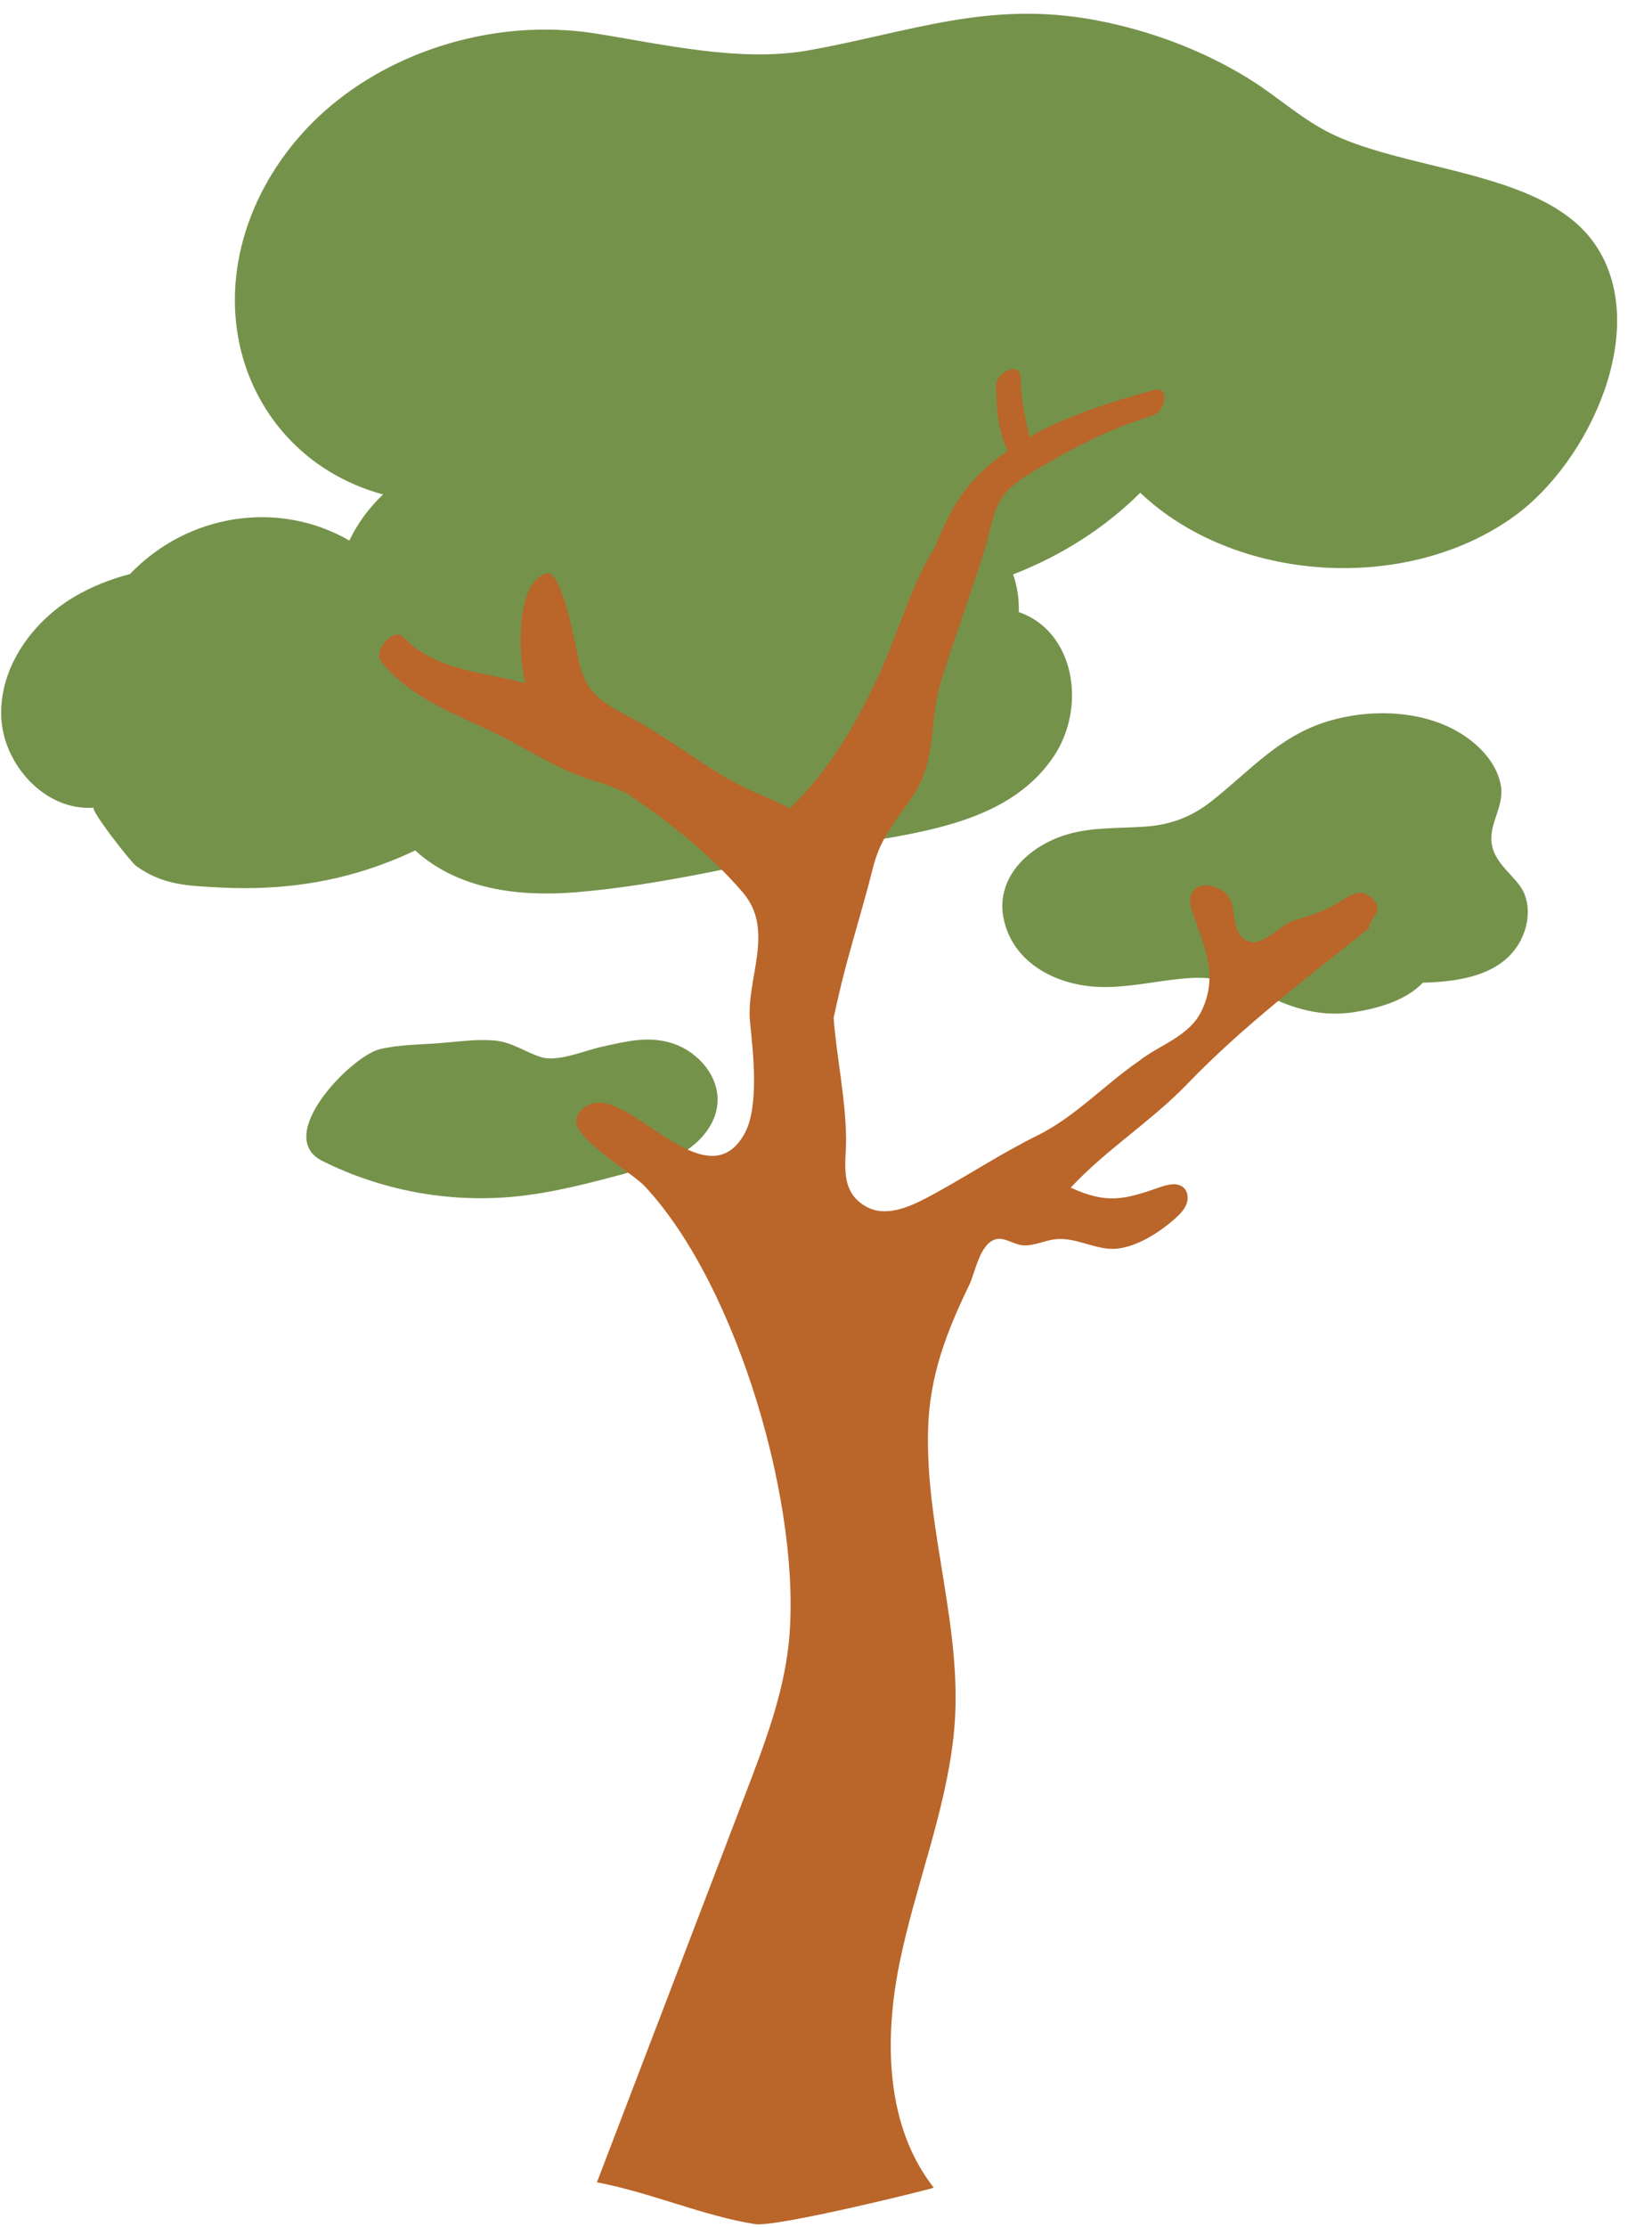
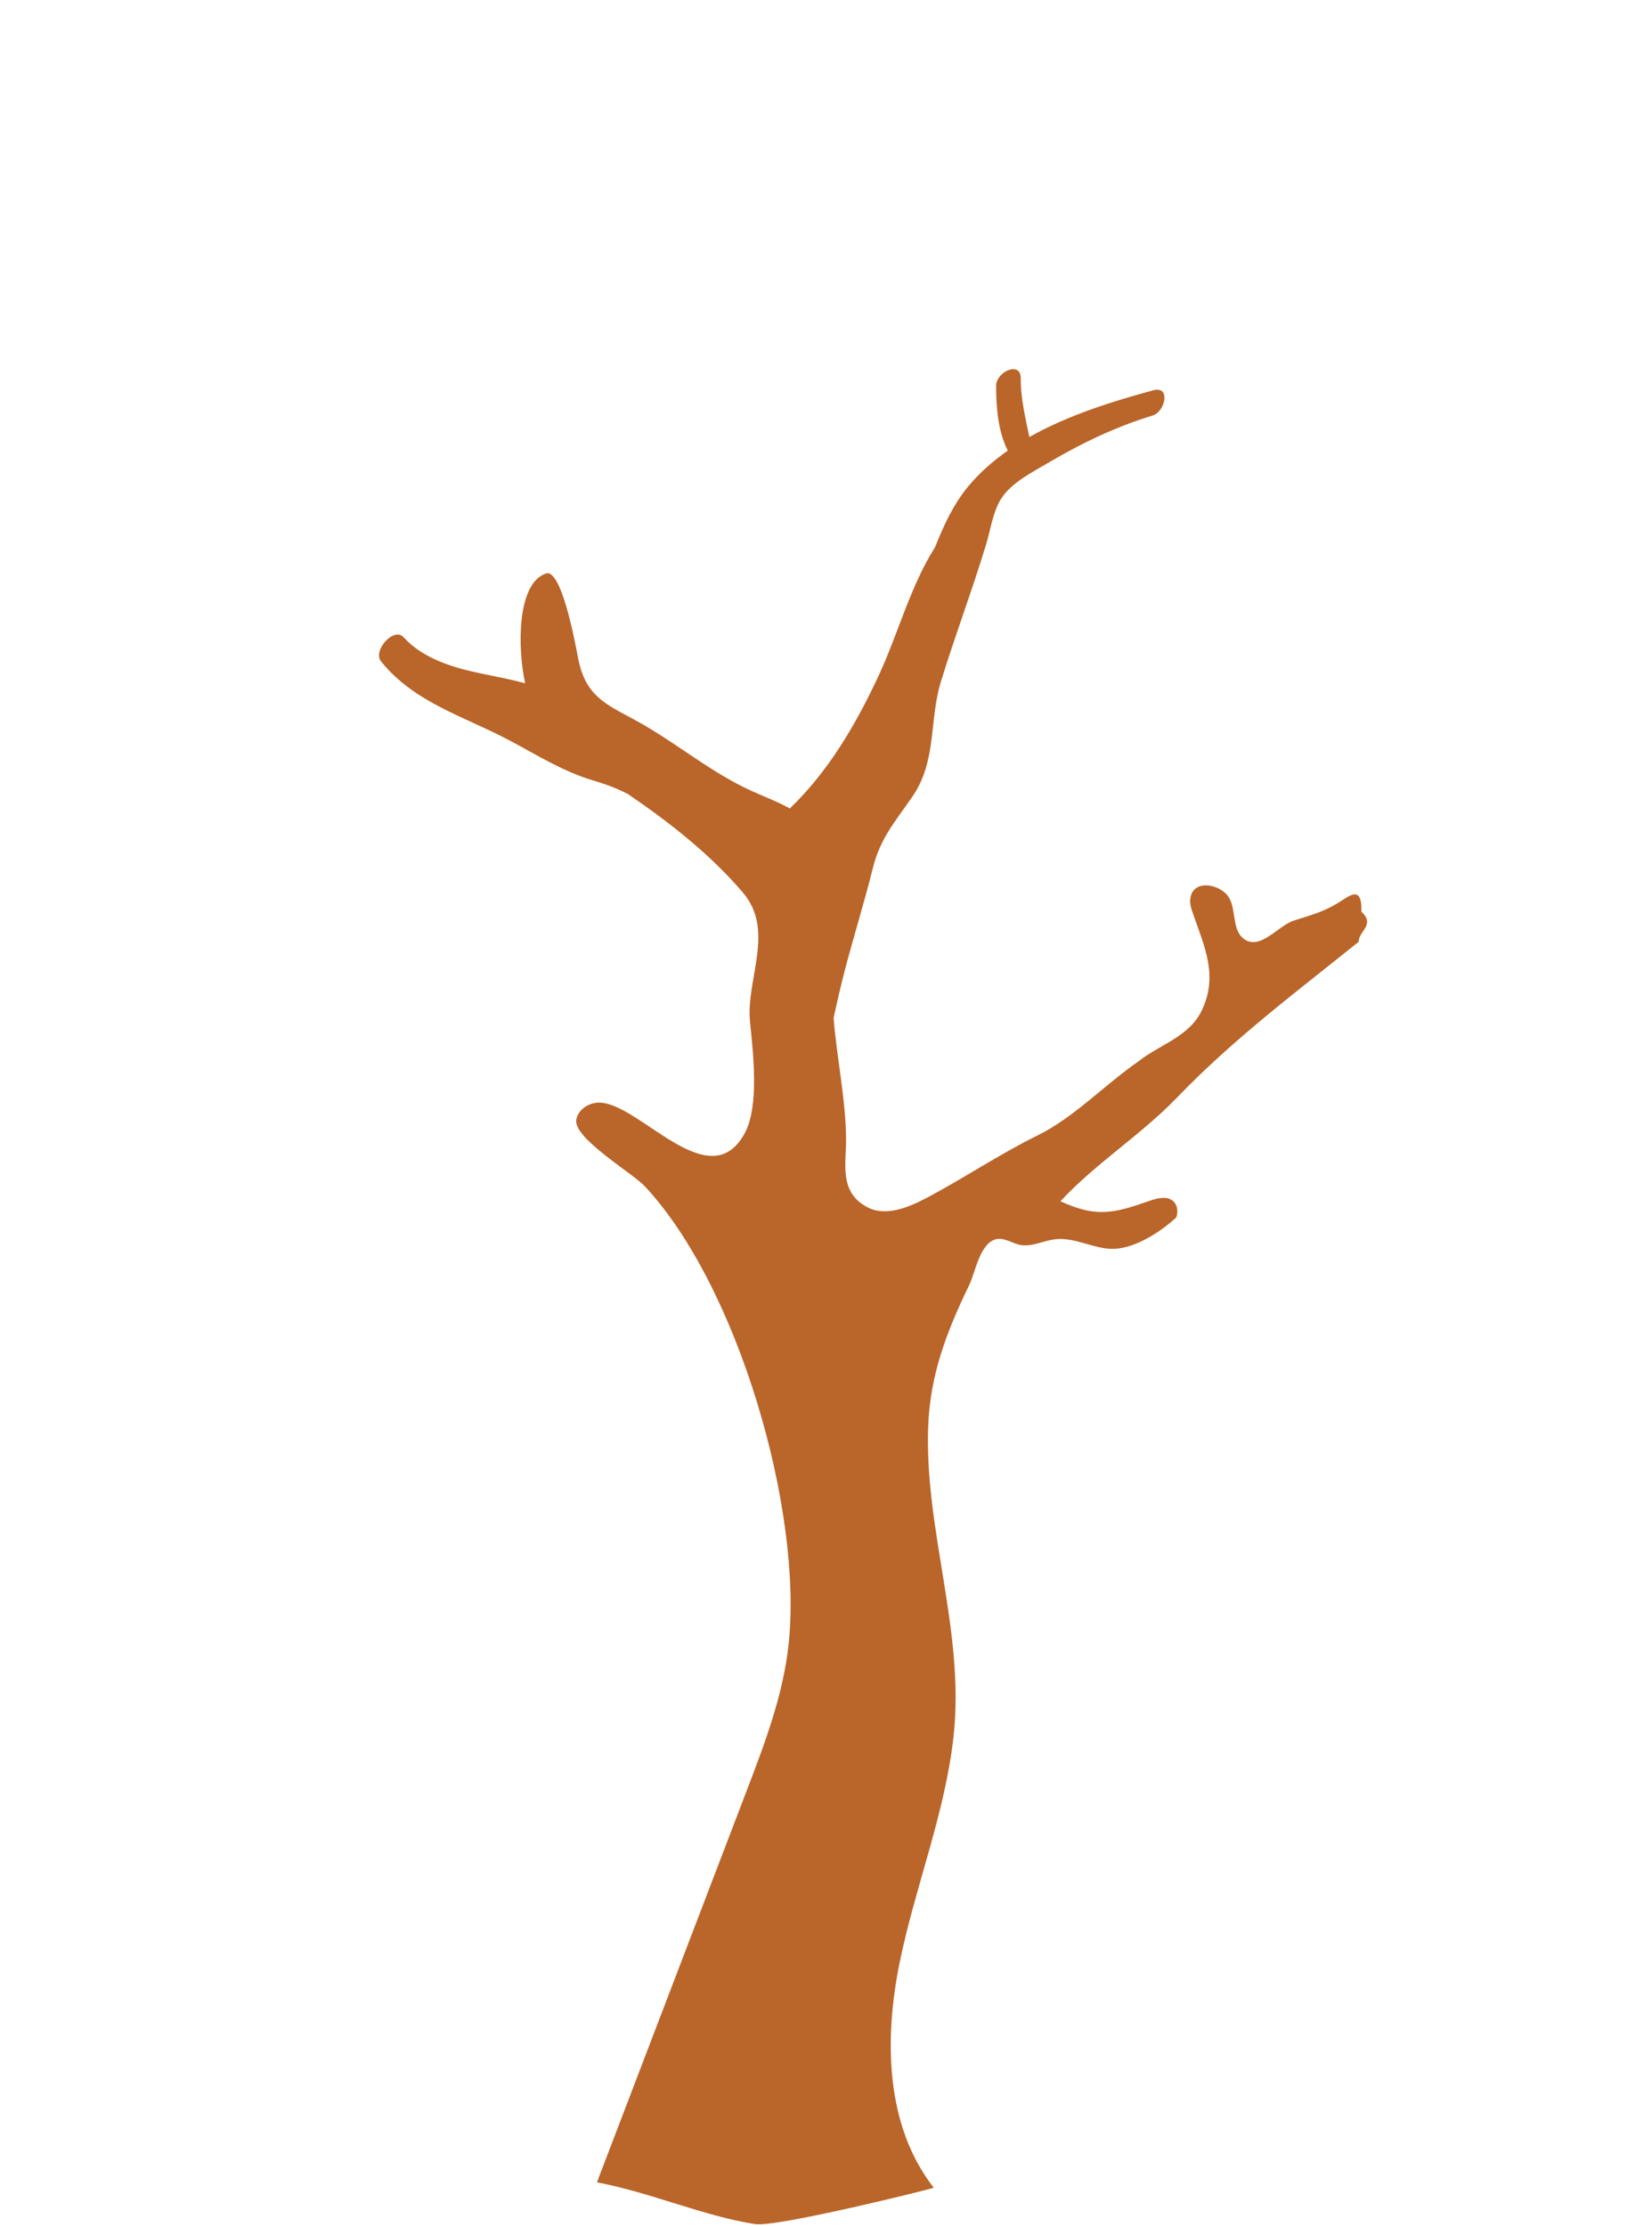
<svg xmlns="http://www.w3.org/2000/svg" fill="#000000" height="388.8" preserveAspectRatio="xMidYMid meet" version="1" viewBox="-0.2 -2.4 288.5 388.8" width="288.5" zoomAndPan="magnify">
  <g id="change1_1">
-     <path d="M265.095,152.065c1.848,2.406,1.847,5.698,0.838,8.407c-2.673,7.143-10.591,8.514-17.652,8.68 c-2.939,3.118-7.839,4.508-12.061,5.156c-5.02,0.762-9.454-0.286-13.982-2.318c-4.92-2.216-9.022-3.994-14.601-3.644 c-5.1,0.317-10.106,1.619-15.239,1.568c-7.673-0.076-15.392-3.892-17.234-11.511c-1.769-7.321,4.062-13.061,10.97-15.118 c4.395-1.308,8.982-1.054,13.517-1.365c4.581-0.311,8.224-1.683,11.755-4.47c6.629-5.226,11.748-11.334,20.252-13.918 c7.453-2.267,16.775-2.006,23.45,2.241c3.225,2.051,6.077,5.13,6.782,8.87c0.687,3.633-2.042,6.626-1.603,10.108 C260.681,147.874,263.289,149.717,265.095,152.065z M117.418,179.804c-4.322-1.468-8.274-0.386-12.541,0.542 c-2.885,0.628-7.631,2.687-10.498,1.825c-2.956-0.891-5.034-2.652-8.298-2.929c-3.165-0.269-6.438,0.237-9.592,0.475 c-3.409,0.258-7.019,0.243-10.356,1.044c-4.961,1.191-18.685,15.178-10.047,19.508c10.27,5.14,21.98,7.328,33.399,6.247 c6.91-0.654,13.651-2.469,20.353-4.276c3.329-0.898,6.717-1.821,9.624-3.674c2.907-1.853,5.314-4.817,5.627-8.25 C125.516,185.657,121.848,181.309,117.418,179.804z M177.712,104.456c0.083-2.332-0.279-4.526-0.988-6.578 c8.419-3.257,16.083-8.146,22.208-14.255c16.448,15.651,46.404,17.732,65.283,4.122c13.231-9.529,24.086-33.108,14.096-47.553 c-3.117-4.506-8.063-7.399-13.76-9.549c-10.782-4.069-24.25-5.476-33.083-10.123c-4.786-2.518-8.741-6.143-13.279-8.991 c-8.116-5.084-17.604-8.662-27.276-10.451C172.317-2.356,158.666,3.23,141,6.394c-12.103,2.168-26.034-1.21-37.391-2.974 C86.721,0.799,68.678,6.175,56.511,16.983C45.024,27.191,38.724,42.278,41.447,56.792C43.83,69.49,52.989,80.218,66.698,83.918 c-2.436,2.31-4.448,5.026-5.884,8.052c-12.306-7.125-28.161-4.76-38.317,5.844c-3.417,0.903-6.708,2.182-9.754,3.992 c-7.315,4.346-12.975,12.231-12.736,20.736c0.239,8.505,7.726,16.726,16.207,16.055c-0.92,0.073,6.37,9.467,7.354,10.177 c4.608,3.328,8.918,3.453,14.291,3.749c12.134,0.666,23.343-1.19,34.453-6.451c7.456,6.805,18.072,8.117,28.036,7.301 c15.02-1.235,29.981-5.026,44.767-7.797c13.318-2.498,30.379-3.509,38.691-15.904C189.64,120.972,187.462,107.8,177.712,104.456z" fill="#75924b" />
-   </g>
+     </g>
  <g id="change2_1">
-     <path d="M234.593,154.512c-0.472,0.3-0.942,0.619-1.41,0.893c-2.633,1.541-4.704,2.01-7.486,2.927 c-2.76,0.915-6.002,5.465-8.842,3.038c-2.06-1.763-1.03-5.579-2.812-7.593c-1.745-1.971-6.137-2.638-6.395,0.946 c-0.056,0.782,0.205,1.549,0.462,2.29c2.033,5.851,4.453,10.883,1.597,16.925c-2.207,4.671-7.327,5.971-11.091,8.951 c-5.938,4.107-11.217,9.787-17.667,12.955c-6.602,3.242-12.758,7.412-19.301,10.866c-3.259,1.72-7.231,3.353-10.47,1.597 c-4.929-2.671-3.575-7.621-3.625-12.048c-0.079-6.92-1.64-14.035-2.176-20.955c0.645-2.945,1.313-5.884,2.085-8.802 c1.527-5.775,3.341-11.605,4.756-17.301c1.3-5.233,3.79-8.011,6.883-12.474c4.348-6.274,2.929-13.337,5.009-20.108 c2.468-8.035,5.449-15.912,7.896-23.96c0.776-2.553,1.184-5.724,2.633-8c1.81-2.844,5.642-4.74,8.456-6.399 c5.691-3.357,11.683-6.202,18.005-8.125c2.214-0.673,3.164-5.23,0.122-4.405c-7.063,1.916-14.886,4.338-21.658,8.166 c-0.7-3.383-1.515-6.699-1.507-10.229c0.007-3.177-4.306-1.124-4.302,1.281c0.006,3.795,0.326,7.905,2.041,11.319 c-2.597,1.814-4.961,3.892-6.956,6.306c-2.531,3.063-4.245,6.757-5.738,10.532c-4.353,6.879-6.456,15.137-9.868,22.464 c-3.919,8.416-8.749,16.697-15.503,23.167c-2.46-1.351-5.208-2.342-7.563-3.472c-6.962-3.344-12.852-8.398-19.59-12.027 c-5.142-2.769-8.492-4.193-9.788-10.566c-0.312-1.534-2.806-15.88-5.631-14.956c-5.149,1.702-4.984,13.189-3.645,19.161 c-2.48-0.656-5.002-1.144-7.703-1.702c-4.856-1.003-10.103-2.564-13.53-6.324c-1.707-1.872-5.438,2.351-3.941,4.211 c5.84,7.253,14.621,9.623,22.596,13.882c4.714,2.518,9.255,5.356,14.412,6.897c2.219,0.663,4.145,1.364,6.114,2.383 c0.286,0.196,0.573,0.393,0.855,0.587c6.985,4.815,13.666,10.127,19.206,16.591c5.7,6.651,0.511,15.147,1.259,22.607 c0.518,5.166,1.679,14.741-0.962,19.505c-6.218,11.21-18.39-5.443-25.414-5.422c-1.802,0.005-3.669,1.221-3.966,2.998 c-0.536,3.21,9.796,9.284,11.97,11.611c16.318,17.464,27.639,56.661,25.106,79.998c-0.963,8.866-4.177,17.31-7.364,25.64 c-8.702,22.749-17.404,45.497-26.107,68.246c9.445,1.784,18.476,5.847,27.614,7.293c3.752,0.594,31.303-6.24,31.205-6.364 c-8.411-10.729-8.691-25.797-5.982-39.158c2.709-13.362,7.994-26.196,9.455-39.751c1.956-18.155-5.034-35.623-4.454-53.701 c0.294-9.18,3.204-16.767,7.139-24.886c1.099-2.267,1.836-7.122,4.524-8.026c1.613-0.542,3.297,0.912,4.871,1.011 c2.035,0.129,3.693-0.834,5.67-1.06c3.596-0.411,7.029,1.904,10.527,1.664c3.734-0.256,7.935-3.017,10.6-5.462 c0.74-0.679,1.453-1.436,1.799-2.378c0.347-0.942,0.246-2.11-0.48-2.803c-1.061-1.012-2.783-0.591-4.167-0.105 c-6.439,2.258-9.322,2.907-15.578,0.082c6.087-6.583,14.062-11.573,20.349-18.1c9.868-10.244,20.709-18.345,31.73-27.198 c0-1.91,2.98-2.924,0.479-5.273C237.664,152.787,236.112,153.548,234.593,154.512z" fill="#ba6529" />
+     <path d="M234.593,154.512c-0.472,0.3-0.942,0.619-1.41,0.893c-2.633,1.541-4.704,2.01-7.486,2.927 c-2.76,0.915-6.002,5.465-8.842,3.038c-2.06-1.763-1.03-5.579-2.812-7.593c-1.745-1.971-6.137-2.638-6.395,0.946 c-0.056,0.782,0.205,1.549,0.462,2.29c2.033,5.851,4.453,10.883,1.597,16.925c-2.207,4.671-7.327,5.971-11.091,8.951 c-5.938,4.107-11.217,9.787-17.667,12.955c-6.602,3.242-12.758,7.412-19.301,10.866c-3.259,1.72-7.231,3.353-10.47,1.597 c-4.929-2.671-3.575-7.621-3.625-12.048c-0.079-6.92-1.64-14.035-2.176-20.955c0.645-2.945,1.313-5.884,2.085-8.802 c1.527-5.775,3.341-11.605,4.756-17.301c1.3-5.233,3.79-8.011,6.883-12.474c4.348-6.274,2.929-13.337,5.009-20.108 c2.468-8.035,5.449-15.912,7.896-23.96c0.776-2.553,1.184-5.724,2.633-8c1.81-2.844,5.642-4.74,8.456-6.399 c5.691-3.357,11.683-6.202,18.005-8.125c2.214-0.673,3.164-5.23,0.122-4.405c-7.063,1.916-14.886,4.338-21.658,8.166 c-0.7-3.383-1.515-6.699-1.507-10.229c0.007-3.177-4.306-1.124-4.302,1.281c0.006,3.795,0.326,7.905,2.041,11.319 c-2.597,1.814-4.961,3.892-6.956,6.306c-2.531,3.063-4.245,6.757-5.738,10.532c-4.353,6.879-6.456,15.137-9.868,22.464 c-3.919,8.416-8.749,16.697-15.503,23.167c-2.46-1.351-5.208-2.342-7.563-3.472c-6.962-3.344-12.852-8.398-19.59-12.027 c-5.142-2.769-8.492-4.193-9.788-10.566c-0.312-1.534-2.806-15.88-5.631-14.956c-5.149,1.702-4.984,13.189-3.645,19.161 c-2.48-0.656-5.002-1.144-7.703-1.702c-4.856-1.003-10.103-2.564-13.53-6.324c-1.707-1.872-5.438,2.351-3.941,4.211 c5.84,7.253,14.621,9.623,22.596,13.882c4.714,2.518,9.255,5.356,14.412,6.897c2.219,0.663,4.145,1.364,6.114,2.383 c0.286,0.196,0.573,0.393,0.855,0.587c6.985,4.815,13.666,10.127,19.206,16.591c5.7,6.651,0.511,15.147,1.259,22.607 c0.518,5.166,1.679,14.741-0.962,19.505c-6.218,11.21-18.39-5.443-25.414-5.422c-1.802,0.005-3.669,1.221-3.966,2.998 c-0.536,3.21,9.796,9.284,11.97,11.611c16.318,17.464,27.639,56.661,25.106,79.998c-0.963,8.866-4.177,17.31-7.364,25.64 c-8.702,22.749-17.404,45.497-26.107,68.246c9.445,1.784,18.476,5.847,27.614,7.293c3.752,0.594,31.303-6.24,31.205-6.364 c-8.411-10.729-8.691-25.797-5.982-39.158c2.709-13.362,7.994-26.196,9.455-39.751c1.956-18.155-5.034-35.623-4.454-53.701 c0.294-9.18,3.204-16.767,7.139-24.886c1.099-2.267,1.836-7.122,4.524-8.026c1.613-0.542,3.297,0.912,4.871,1.011 c2.035,0.129,3.693-0.834,5.67-1.06c3.596-0.411,7.029,1.904,10.527,1.664c3.734-0.256,7.935-3.017,10.6-5.462 c0.347-0.942,0.246-2.11-0.48-2.803c-1.061-1.012-2.783-0.591-4.167-0.105 c-6.439,2.258-9.322,2.907-15.578,0.082c6.087-6.583,14.062-11.573,20.349-18.1c9.868-10.244,20.709-18.345,31.73-27.198 c0-1.91,2.98-2.924,0.479-5.273C237.664,152.787,236.112,153.548,234.593,154.512z" fill="#ba6529" />
  </g>
</svg>